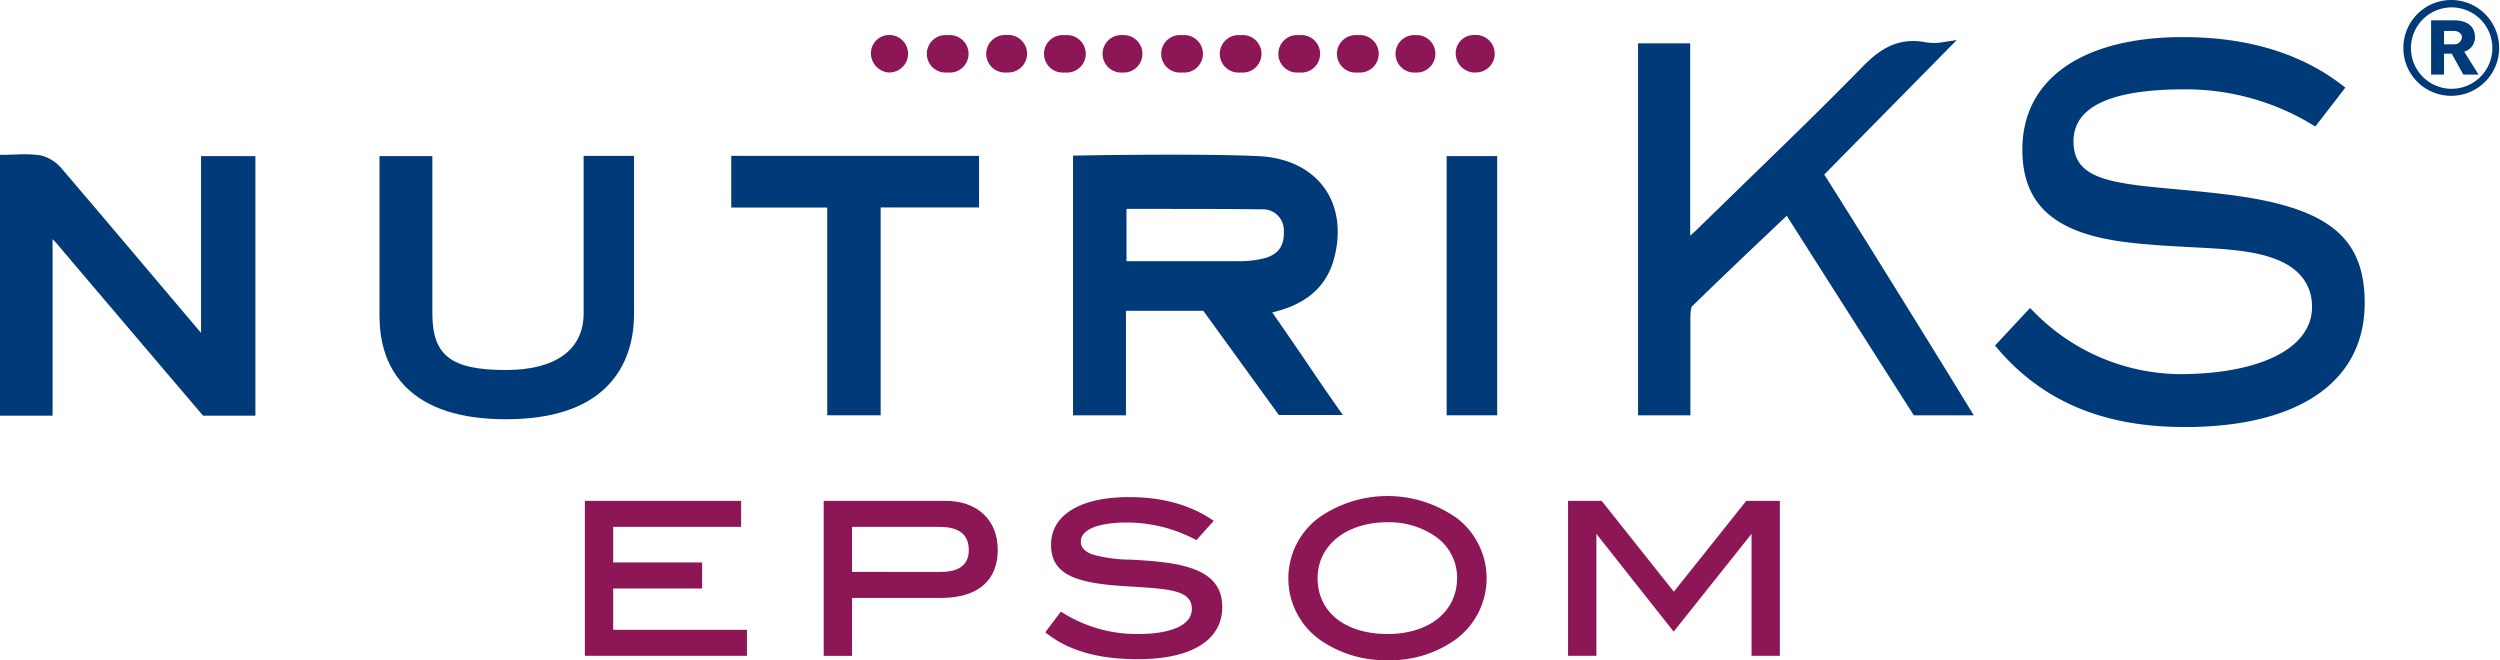
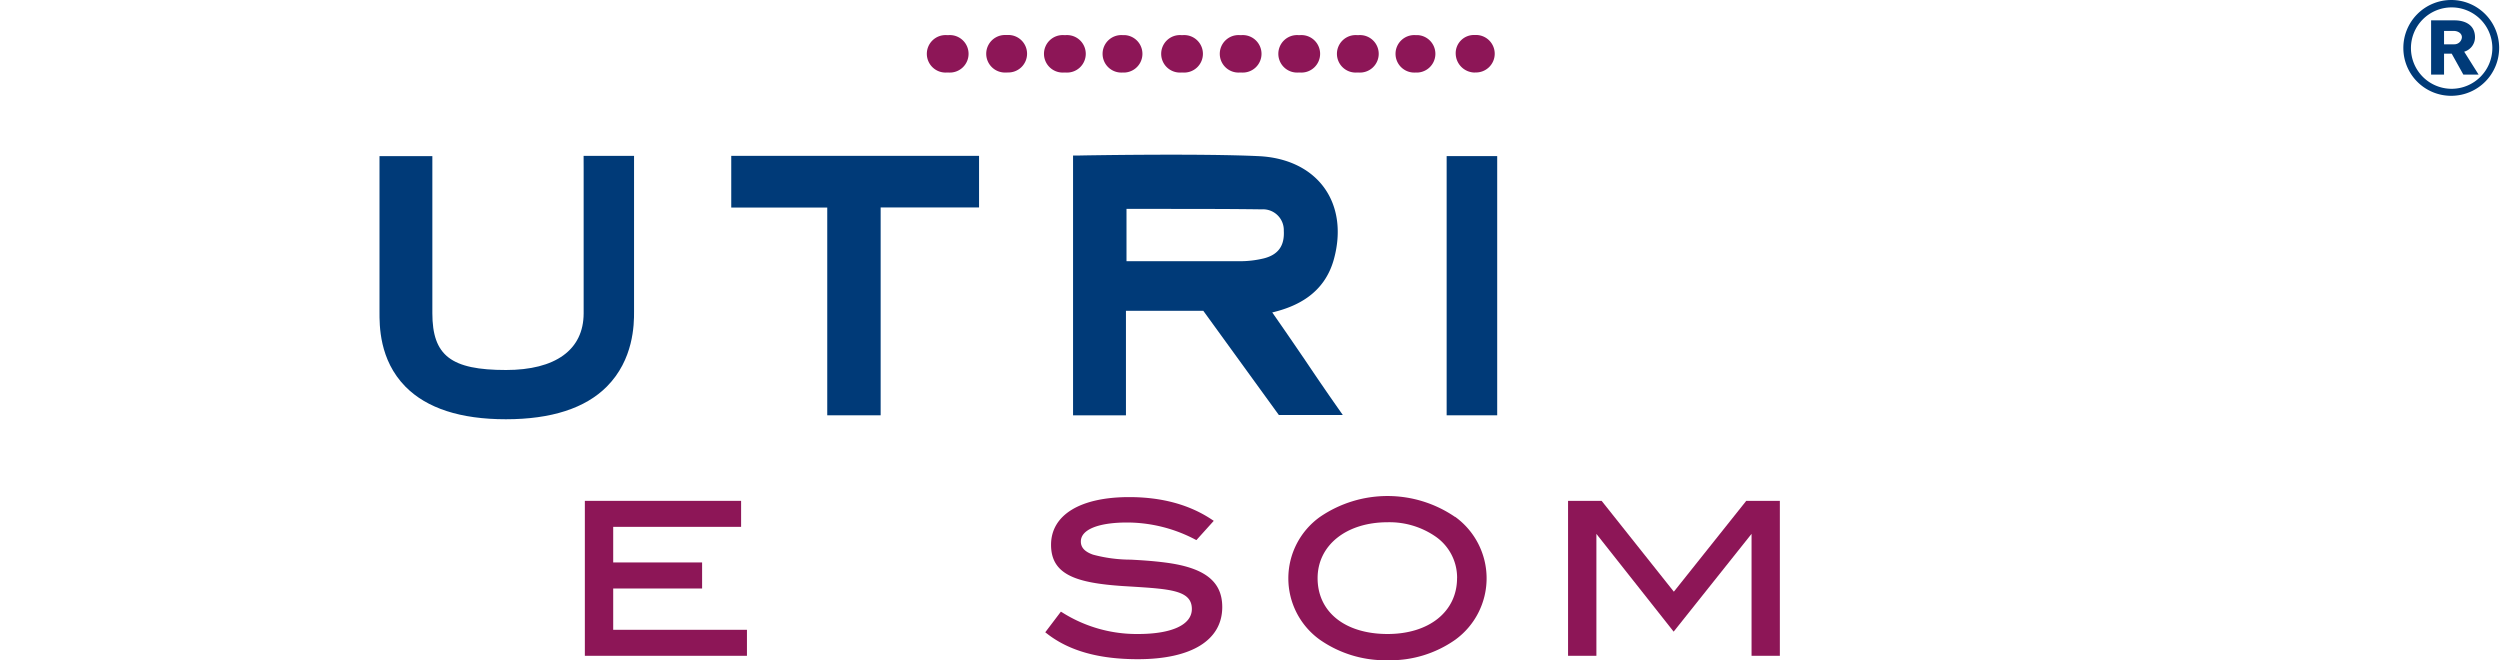
<svg xmlns="http://www.w3.org/2000/svg" viewBox="0 0 500 132.05">
  <defs>
    <style>.cls-1{fill:#8d1657;}.cls-2{fill:#003a78;}</style>
  </defs>
  <g id="Ebene_2" data-name="Ebene 2">
    <g id="Ebene_1-2" data-name="Ebene 1">
-       <path class="cls-1" d="M178.06,14.51a3.86,3.86,0,0,1-3.87-3.75A3.64,3.64,0,0,1,177.82,7h.24a3.75,3.75,0,0,1,0,7.49Z" />
      <path class="cls-1" d="M283.52,14.51h-.47a3.75,3.75,0,1,1,0-7.49h.47a3.75,3.75,0,0,1,0,7.49Zm-11.72,0h-.47a3.75,3.75,0,1,1,0-7.49h.47a3.75,3.75,0,1,1,0,7.49Zm-11.72,0h-.47a3.75,3.75,0,1,1,0-7.49h.47a3.75,3.75,0,1,1,0,7.49Zm-11.72,0h-.46a3.75,3.75,0,1,1,0-7.49h.46a3.75,3.75,0,1,1,0,7.49Zm-11.72,0h-.46a3.75,3.75,0,1,1,0-7.49h.46a3.75,3.75,0,1,1,0,7.49Zm-11.71,0h-.47a3.75,3.75,0,1,1,0-7.49h.47a3.75,3.75,0,0,1,0,7.49Zm-11.72,0h-.47a3.75,3.75,0,1,1,0-7.49h.47a3.75,3.75,0,1,1,0,7.49Zm-11.72,0H201A3.75,3.75,0,1,1,201,7h.47a3.75,3.75,0,1,1,0,7.49Zm-11.72,0h-.46a3.75,3.75,0,1,1,0-7.49h.46a3.75,3.75,0,1,1,0,7.49Z" />
      <path class="cls-1" d="M295,14.51a3.85,3.85,0,0,1-3.86-3.75A3.64,3.64,0,0,1,294.77,7H295a3.75,3.75,0,1,1,0,7.49Z" />
      <polygon class="cls-1" points="122.64 117.7 140.42 117.7 140.42 112.49 122.64 112.49 122.64 105.37 148.22 105.37 148.22 100.17 116.97 100.17 116.97 131.16 149.39 131.16 149.39 125.96 122.64 125.96 122.64 117.7" />
-       <path class="cls-1" d="M189.13,100.17H164.74v31h5.67V119.59h17.75c7.35,0,11.39-3.42,11.39-9.63C199.55,104,195.46,100.17,189.13,100.17Zm-.88,14.21H170.41v-9h17.5c3.93,0,5.85,1.53,5.85,4.68C193.76,113.63,190.76,114.38,188.25,114.38Z" />
      <path class="cls-1" d="M233,112.5c-2.49-.32-4.8-.46-6.85-.57a29.27,29.27,0,0,1-7.55-1c-1.66-.59-2.43-1.43-2.43-2.63,0-2.38,3.47-3.8,9.28-3.8a29.38,29.38,0,0,1,13.61,3.41l.22.11,3.47-3.85-.3-.2c-4.46-3-10-4.55-16.62-4.55-9.78,0-15.62,3.57-15.62,9.54s5,7.62,14.34,8.25l1.82.11c7.72.49,12,.76,12,4.48,0,3.16-4,5-10.76,5a27.86,27.86,0,0,1-15.18-4.32l-.25-.15-3.13,4.13.25.19c4.41,3.49,10.39,5.19,18.27,5.19,10.73,0,16.88-3.8,16.88-10.43C244.46,116.27,240.93,113.51,233,112.5Z" />
      <path class="cls-1" d="M291,103.38a23.91,23.91,0,0,0-27,0,15.1,15.1,0,0,0-.08,24.53,22.86,22.86,0,0,0,13.61,4.14,22.58,22.58,0,0,0,13.52-4.1,15.17,15.17,0,0,0,0-24.57Zm.41,12.25c0,6.68-5.58,11.17-13.89,11.17-8.5,0-14-4.39-14-11.17,0-6.58,5.75-11.18,14-11.18a16.23,16.23,0,0,1,9.49,2.79A10,10,0,0,1,291.42,115.63Z" />
      <polygon class="cls-1" points="349.25 100.17 334.77 118.34 320.42 100.29 320.33 100.17 313.61 100.17 313.61 131.16 319.28 131.16 319.28 106.78 334.48 126.01 334.73 126.33 350.31 106.77 350.31 131.16 355.97 131.16 355.97 100.17 349.25 100.17" />
-       <path class="cls-2" d="M472.94,60.6c0-13.39-7.57-19.29-27.91-21.74-3.83-.47-7.37-.79-10.48-1.07-13-1.18-19.85-2.14-19.85-9.54,0-6.89,7.45-10.38,22.15-10.38a48.78,48.78,0,0,1,25.5,7l.72.43,6-7.78-.76-.58c-8.24-6.32-18.91-9.52-31.71-9.52-20.12,0-32.13,8.4-32.13,22.47,0,11.2,6.61,16.94,21.41,18.62,4.44.52,8.69.73,12.44.93,6.28.32,11.71.6,16.09,2.12,6.61,2.24,8,6.57,8,9.81,0,8-9.66,13.13-25.2,13.45a41.35,41.35,0,0,1-30.51-12.53l-.69-.69L399,69.11l.55.65c9,10.52,21.15,15.64,37.27,15.64h1.58C460.34,85,472.94,76,472.94,60.6Z" />
-       <path class="cls-2" d="M364.85,34.91,391.36,8l-2.85.45a9.89,9.89,0,0,1-3.82-.08c-5.54-.86-9,1.8-12,4.79-8,8.2-16.45,16.35-24.56,24.23L339.29,46c-.37.37-.77.71-1.25,1.13V8.66H327.61v74.4h10.47V77.17c0-4.51,0-8.82,0-13.37,0-.79,0-2.25.42-2.63,5-4.86,9.9-9.55,15.15-14.51l3.7-3.51c7.73,12.18,25.13,39.47,25.13,39.47l.28.44h12l-.9-1.45C393.72,81.3,374.87,50.71,364.85,34.91Z" />
      <path class="cls-2" d="M261,72c-2.14-3.14-4.32-6.32-6.55-9.51,4.7-1.13,10.43-3.61,12.35-10.73,1.47-5.43.76-10.5-2-14.27s-7.39-6-13.08-6.26c-11.75-.56-35.47-.14-35.71-.13l-1.4,0V83.06h10.58V62.16h15.47L255.77,83h12.79l-1.05-1.5C265.34,78.41,263.17,75.23,261,72Zm-8.34-20.3a19.84,19.84,0,0,1-4.75.54c-5.74,0-11.47,0-17.3,0h-5.31V41.78l6.94,0c6.59,0,13.42,0,20.09.09a4.16,4.16,0,0,1,4.43,4.29C256.93,49.18,255.62,51,252.63,51.71Z" />
-       <path class="cls-2" d="M51.08,31.22H40.21V66.58l-5-5.9c-7.79-9.21-15.29-18.09-22.84-26.93a8,8,0,0,0-4.21-2.67,23.8,23.8,0,0,0-5-.17c-.72,0-1.46.05-2.22.05H0V83.13H10.52V47.82c.36.39.68.73,1,1.09C20.05,59,40.32,82.79,40.32,82.79l.29.34H51.08Z" />
      <path class="cls-2" d="M116.73,33.65c0,1,0,1.94,0,2.88V62.66C116.72,70,111.05,74,101.2,74c-11,0-14.73-2.87-14.73-11.37,0-6.19,0-12.39,0-18.59V31.23H75.9v.95c0,7.34,0,16.28,0,22.55v7.6c0,2.63-.11,9.62,5.19,15,4.28,4.33,11,6.52,20.08,6.52s15.9-2.2,20.21-6.55c5.33-5.37,5.45-12.36,5.43-15V31.18H116.72Z" />
      <polygon class="cls-2" points="146.25 41.51 165.45 41.51 165.45 83.06 176.13 83.06 176.13 41.49 195.81 41.49 195.81 31.17 146.25 31.17 146.25 41.51" />
      <rect class="cls-2" x="289.33" y="31.22" width="10.11" height="51.84" />
      <path class="cls-2" d="M490.34,19.16a9.58,9.58,0,1,0-9.67-9.54A9.55,9.55,0,0,0,490.34,19.16Zm0-1.4a8.14,8.14,0,1,1,8.13-8.14A8.16,8.16,0,0,1,490.34,17.76Zm-4.12-2.84h2.59V10.73h1.53l2.33,4.19h3.05l-2.88-4.58A3,3,0,0,0,495,7.46c0-2.58-2.12-3.39-4.11-3.39h-4.67Zm2.59-6.06V6.19h2c.64,0,1.57.38,1.57,1.27a1.51,1.51,0,0,1-1.57,1.4Z" />
    </g>
  </g>
</svg>